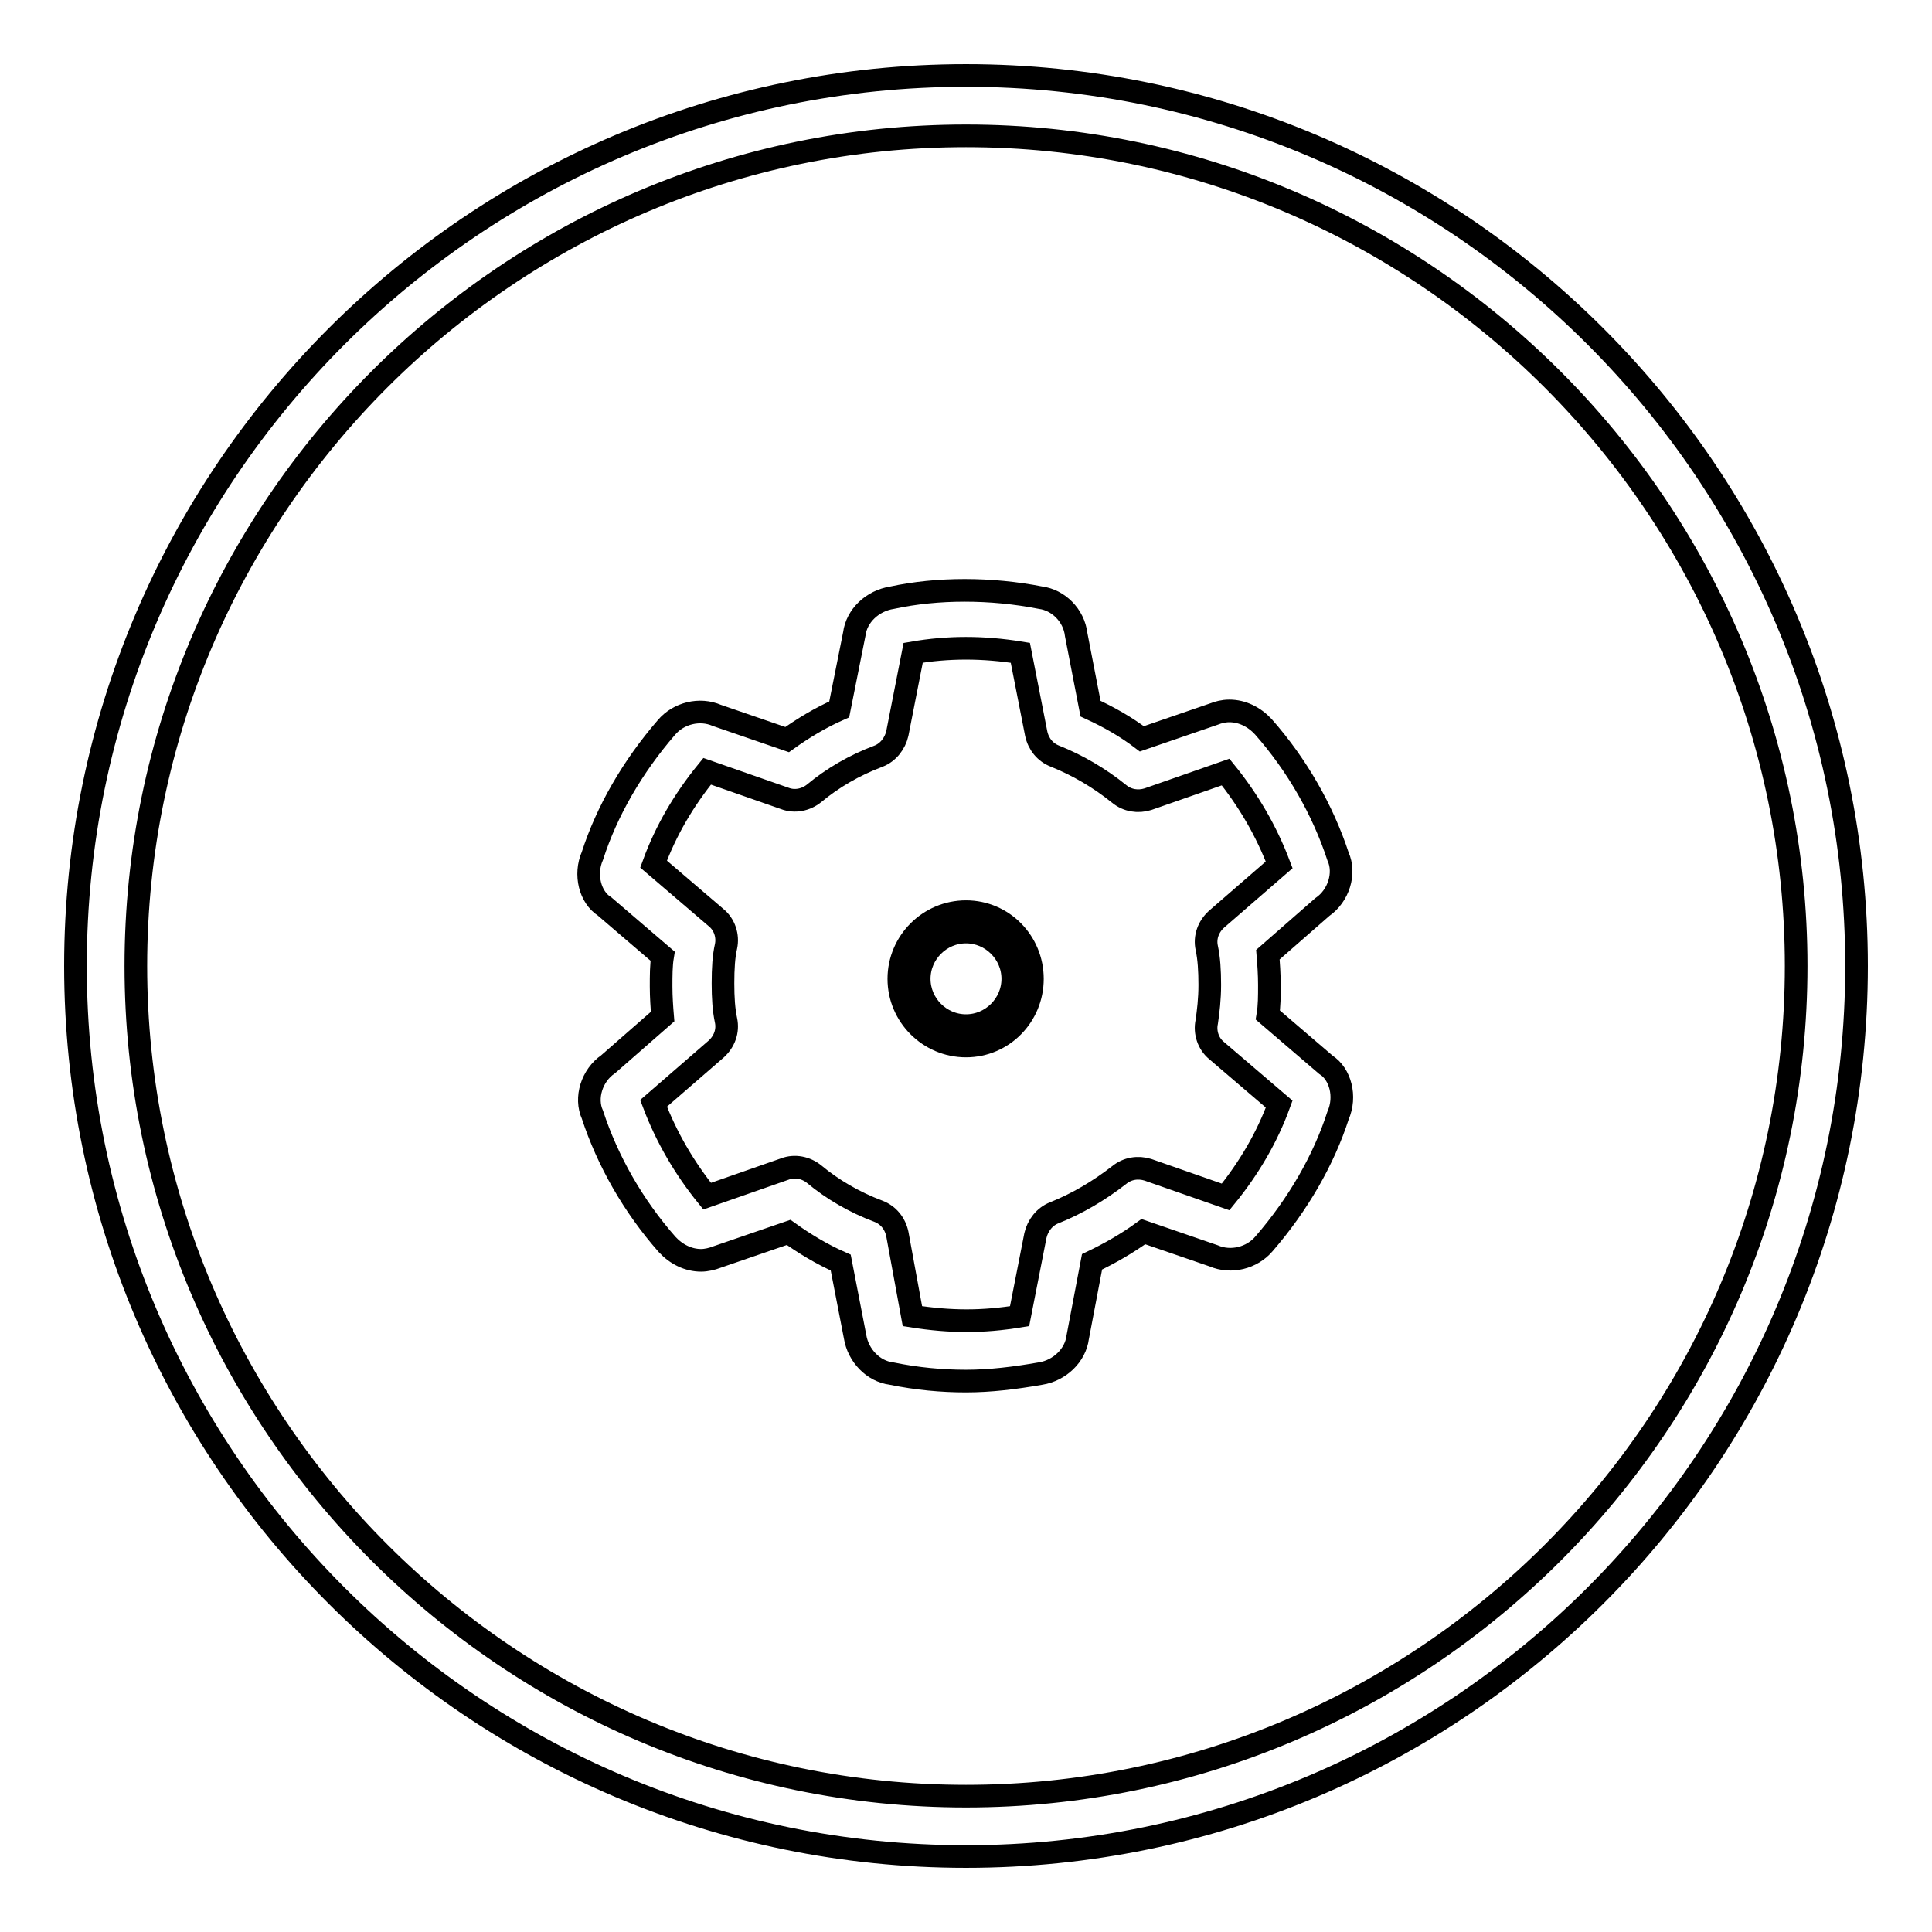
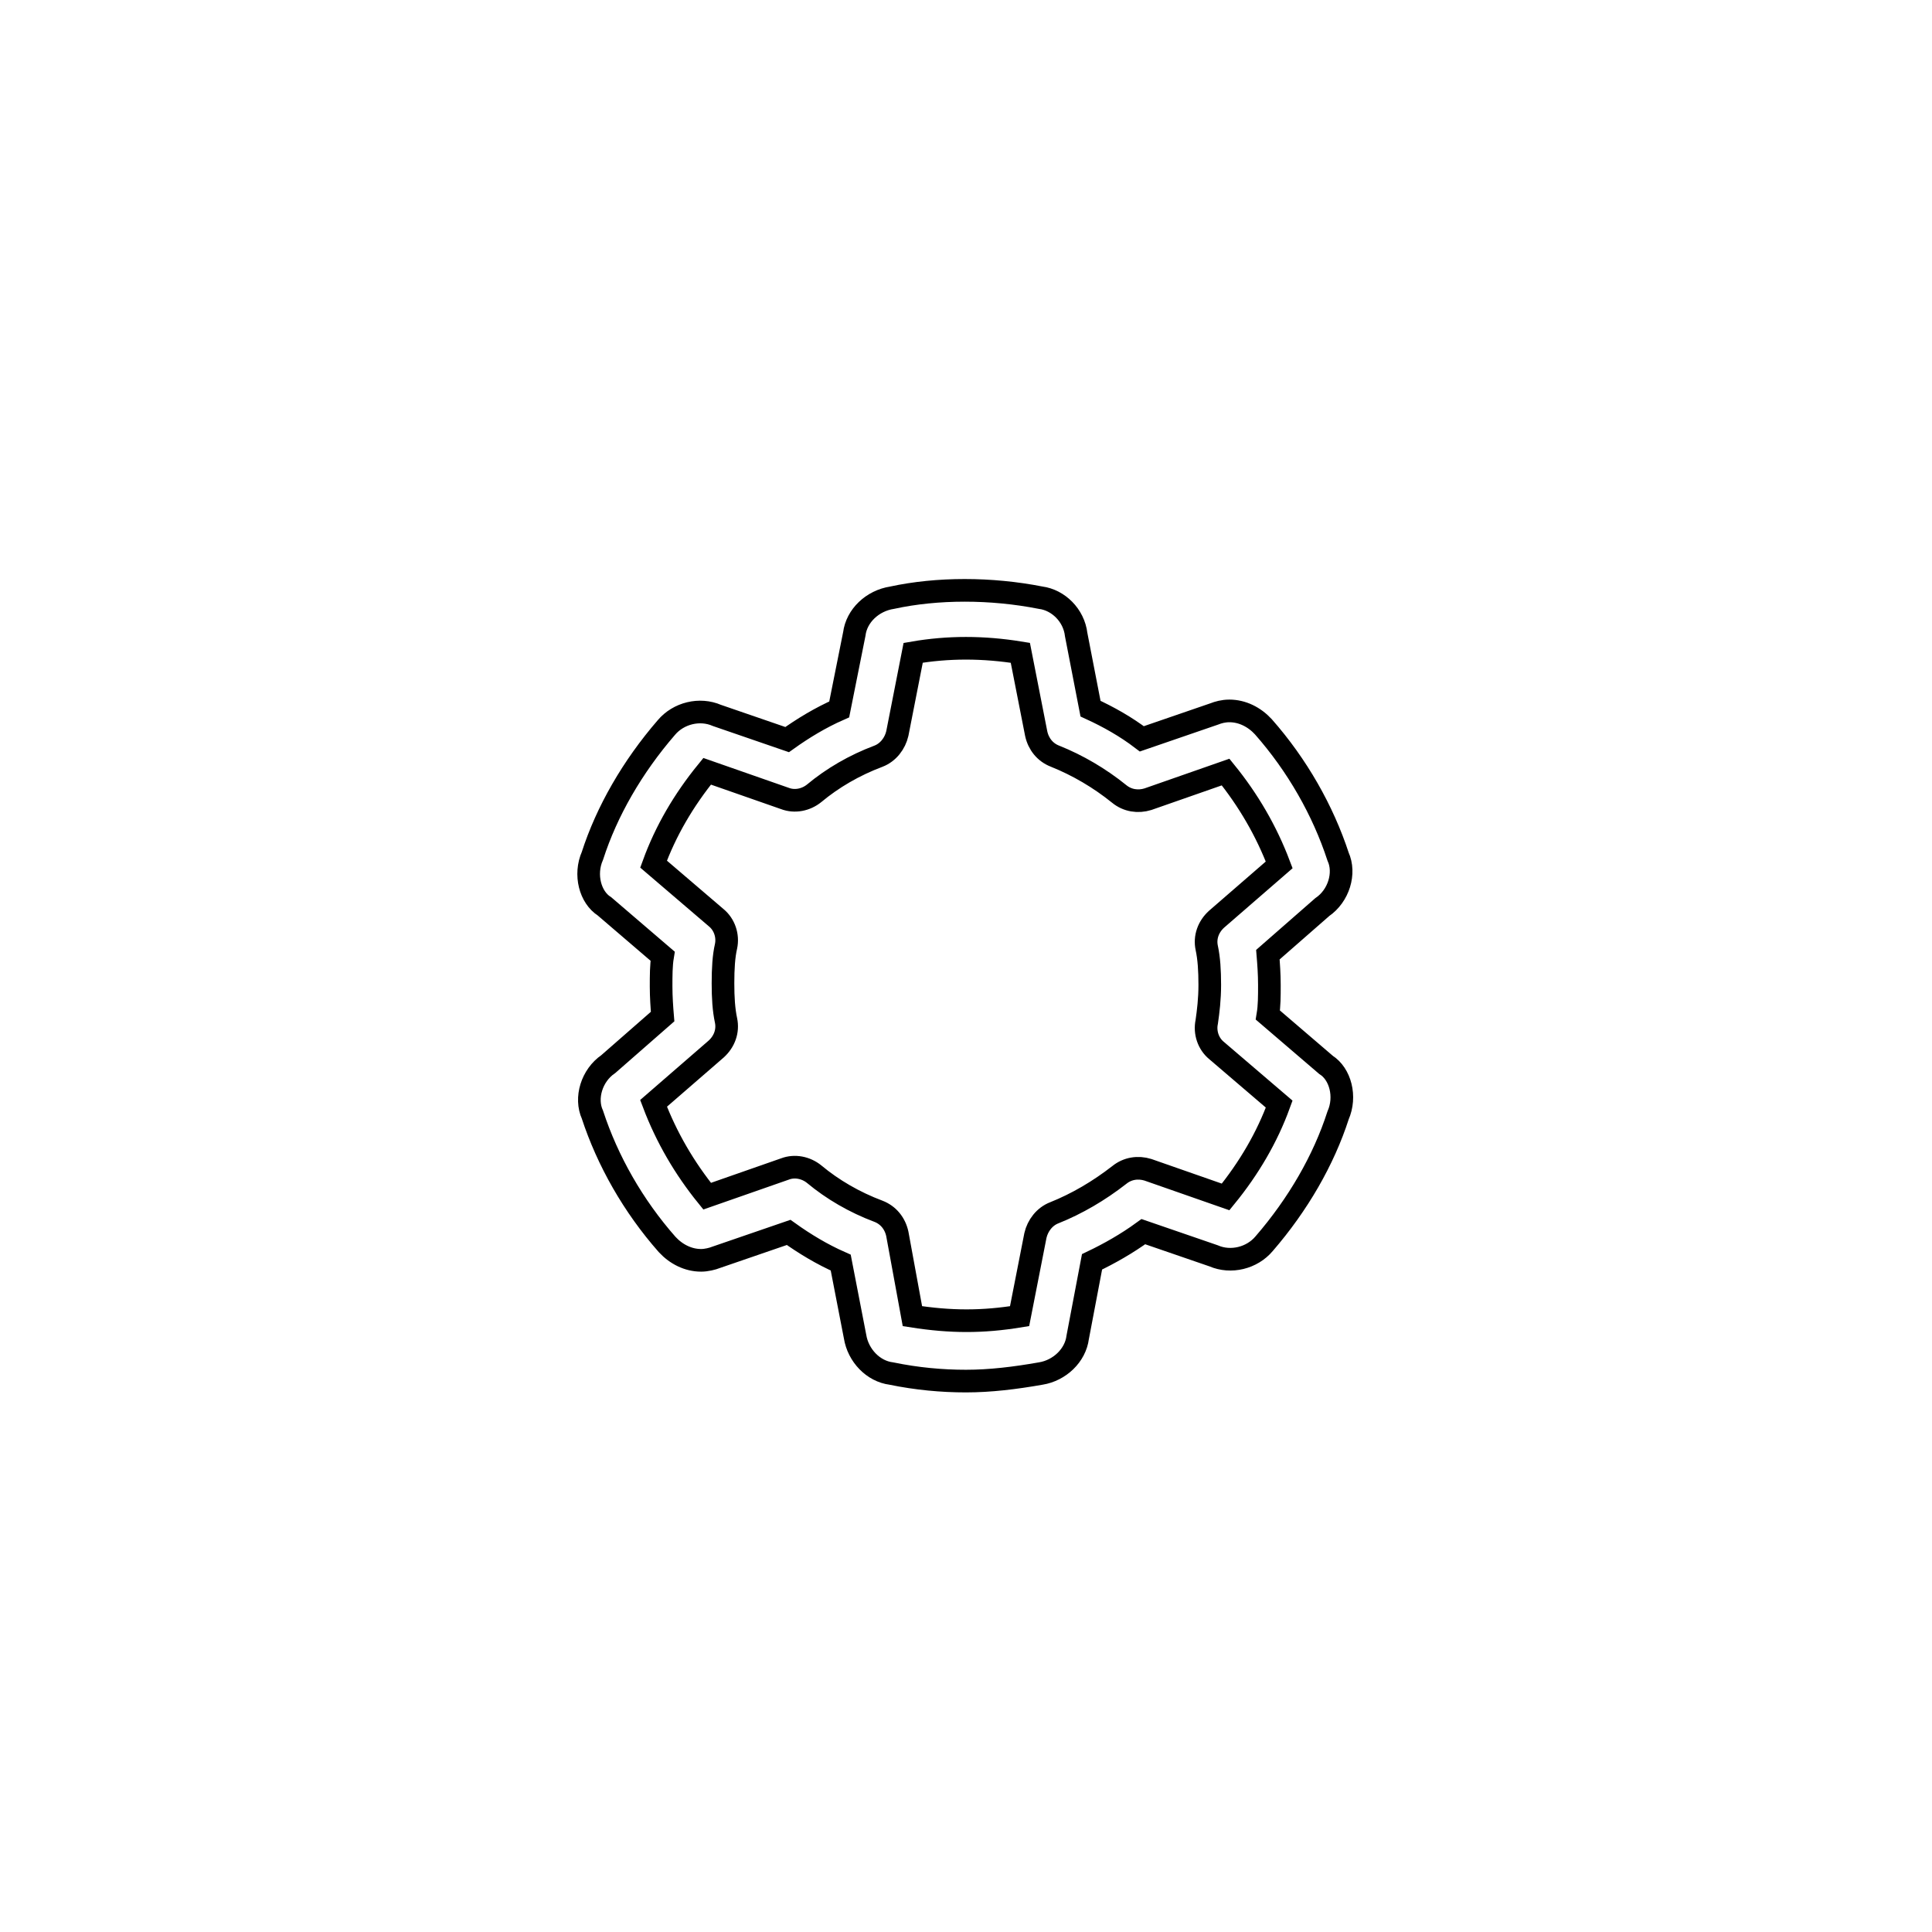
<svg xmlns="http://www.w3.org/2000/svg" version="1.1" x="0px" y="0px" viewBox="0 0 256 256" enable-background="new 0 0 256 256" xml:space="preserve">
  <g>
    <g>
      <g>
        <g>
-           <path stroke-width="3" fill-opacity="0" stroke="#000000" d="M128,246c-65.1,0-118-52.9-118-118C10,62.9,62.9,10,128,10c65.1,0,118,52.9,118,118C246,193.1,193.1,246,128,246z M128,18C67.4,18,18,67.4,18,128c0,60.6,49.4,110,110,110c60.6,0,110-49.3,110-110C238,67.4,188.6,18,128,18z" />
          <g>
-             <path stroke-width="3" fill-opacity="0" stroke="#000000" d="M128,122.2c4.1,0,7.5,3.4,7.5,7.5c0,4.1-3.4,7.5-7.5,7.5c-4.2,0-7.5-3.4-7.5-7.5C120.5,125.5,123.8,122.2,128,122.2z" />
-             <path stroke-width="3" fill-opacity="0" stroke="#000000" d="M128,138.6c-4.9,0-8.9-4-8.9-8.9c0-4.9,4-8.9,8.9-8.9s8.8,4,8.8,8.9C136.8,134.6,132.9,138.6,128,138.6z M128,123.5c-3.4,0-6.2,2.8-6.2,6.2c0,3.4,2.8,6.2,6.2,6.2c3.4,0,6.2-2.8,6.2-6.2C134.2,126.3,131.4,123.5,128,123.5z" />
-           </g>
+             </g>
          <g>
            <path stroke-width="3" fill-opacity="0" stroke="#000000" d="M128,183c-3.2,0-6.5-0.3-9.9-1c-2.4-0.3-4.4-2.4-4.8-4.9l-1.9-9.8c-2.5-1.1-4.8-2.5-6.9-4l-9.6,3.3c-0.5,0.2-1.3,0.4-2,0.4c-1.7,0-3.3-0.8-4.5-2.1c-4.5-5.1-7.9-11.1-9.9-17.2c-1-2.2-0.1-5.2,2.1-6.7l7.2-6.3c-0.1-1.2-0.2-2.6-0.2-4c0-1.4,0-2.8,0.2-4l-7.7-6.6c-1.9-1.2-2.7-4.2-1.6-6.7c1.9-5.9,5.3-11.8,9.8-17c1.6-1.9,4.4-2.6,6.7-1.6l9.3,3.2c2.1-1.5,4.4-2.9,6.9-4l2-10c0.3-2.4,2.4-4.4,5-4.8c6-1.3,13.1-1.3,19.7,0c2.3,0.3,4.4,2.3,4.7,4.9l1.9,9.8c2.4,1.1,4.7,2.4,6.8,4l9.6-3.3c0.5-0.2,1.2-0.4,2-0.4c1.7,0,3.3,0.8,4.5,2.1c4.5,5.1,7.9,11.1,9.9,17.2c1,2.2,0.1,5.2-2.1,6.7l-7.2,6.3c0.1,1.2,0.2,2.6,0.2,4c0,1.5,0,2.8-0.2,4l7.7,6.6c1.9,1.2,2.7,4.2,1.6,6.7c-1.9,5.9-5.3,11.8-9.8,17c-1.6,1.9-4.4,2.6-6.7,1.6l-9.3-3.2c-2.2,1.6-4.5,2.9-6.8,4l-1.9,10c-0.3,2.4-2.4,4.4-4.9,4.8C134.5,182.6,131.2,183,128,183z M120.9,174.4c5.1,0.8,9.3,0.8,14.2,0l2.1-10.7c0.3-1.3,1.2-2.5,2.5-3c3-1.2,5.9-2.9,8.6-5c1.1-0.9,2.5-1.1,3.8-0.7l10.3,3.6c3.1-3.8,5.5-7.9,7.1-12.3l-8.3-7.1c-1.1-0.9-1.6-2.4-1.3-3.8c0.2-1.4,0.4-3,0.4-4.9c0-1.9-0.1-3.5-0.4-4.9c-0.3-1.4,0.2-2.8,1.3-3.8l8.3-7.2c-1.7-4.5-4.1-8.6-7.1-12.3l-10.3,3.6c-1.3,0.4-2.7,0.2-3.8-0.7c-2.6-2.1-5.5-3.8-8.5-5c-1.3-0.5-2.2-1.6-2.5-3l-2.1-10.7c-4.9-0.8-9.6-0.8-14.2,0l-2.1,10.7c-0.3,1.3-1.2,2.5-2.5,3c-3.2,1.2-6.1,2.9-8.5,4.9c-1.1,0.9-2.6,1.2-3.9,0.7l-10.3-3.6c-3.1,3.8-5.5,7.9-7.1,12.3l8.3,7.1c1.1,0.9,1.6,2.4,1.3,3.8c-0.3,1.3-0.4,2.9-0.4,4.9c0,1.9,0.1,3.5,0.4,4.9c0.3,1.4-0.2,2.8-1.3,3.8l-8.3,7.2c1.7,4.5,4.1,8.6,7.1,12.3l10.3-3.6c1.3-0.5,2.8-0.2,3.9,0.7c2.4,2,5.3,3.7,8.5,4.9c1.3,0.5,2.2,1.6,2.5,3L120.9,174.4z" />
          </g>
        </g>
      </g>
      <g />
      <g />
      <g />
      <g />
      <g />
      <g />
      <g />
      <g />
      <g />
      <g />
      <g />
      <g />
      <g />
      <g />
      <g />
    </g>
  </g>
</svg>